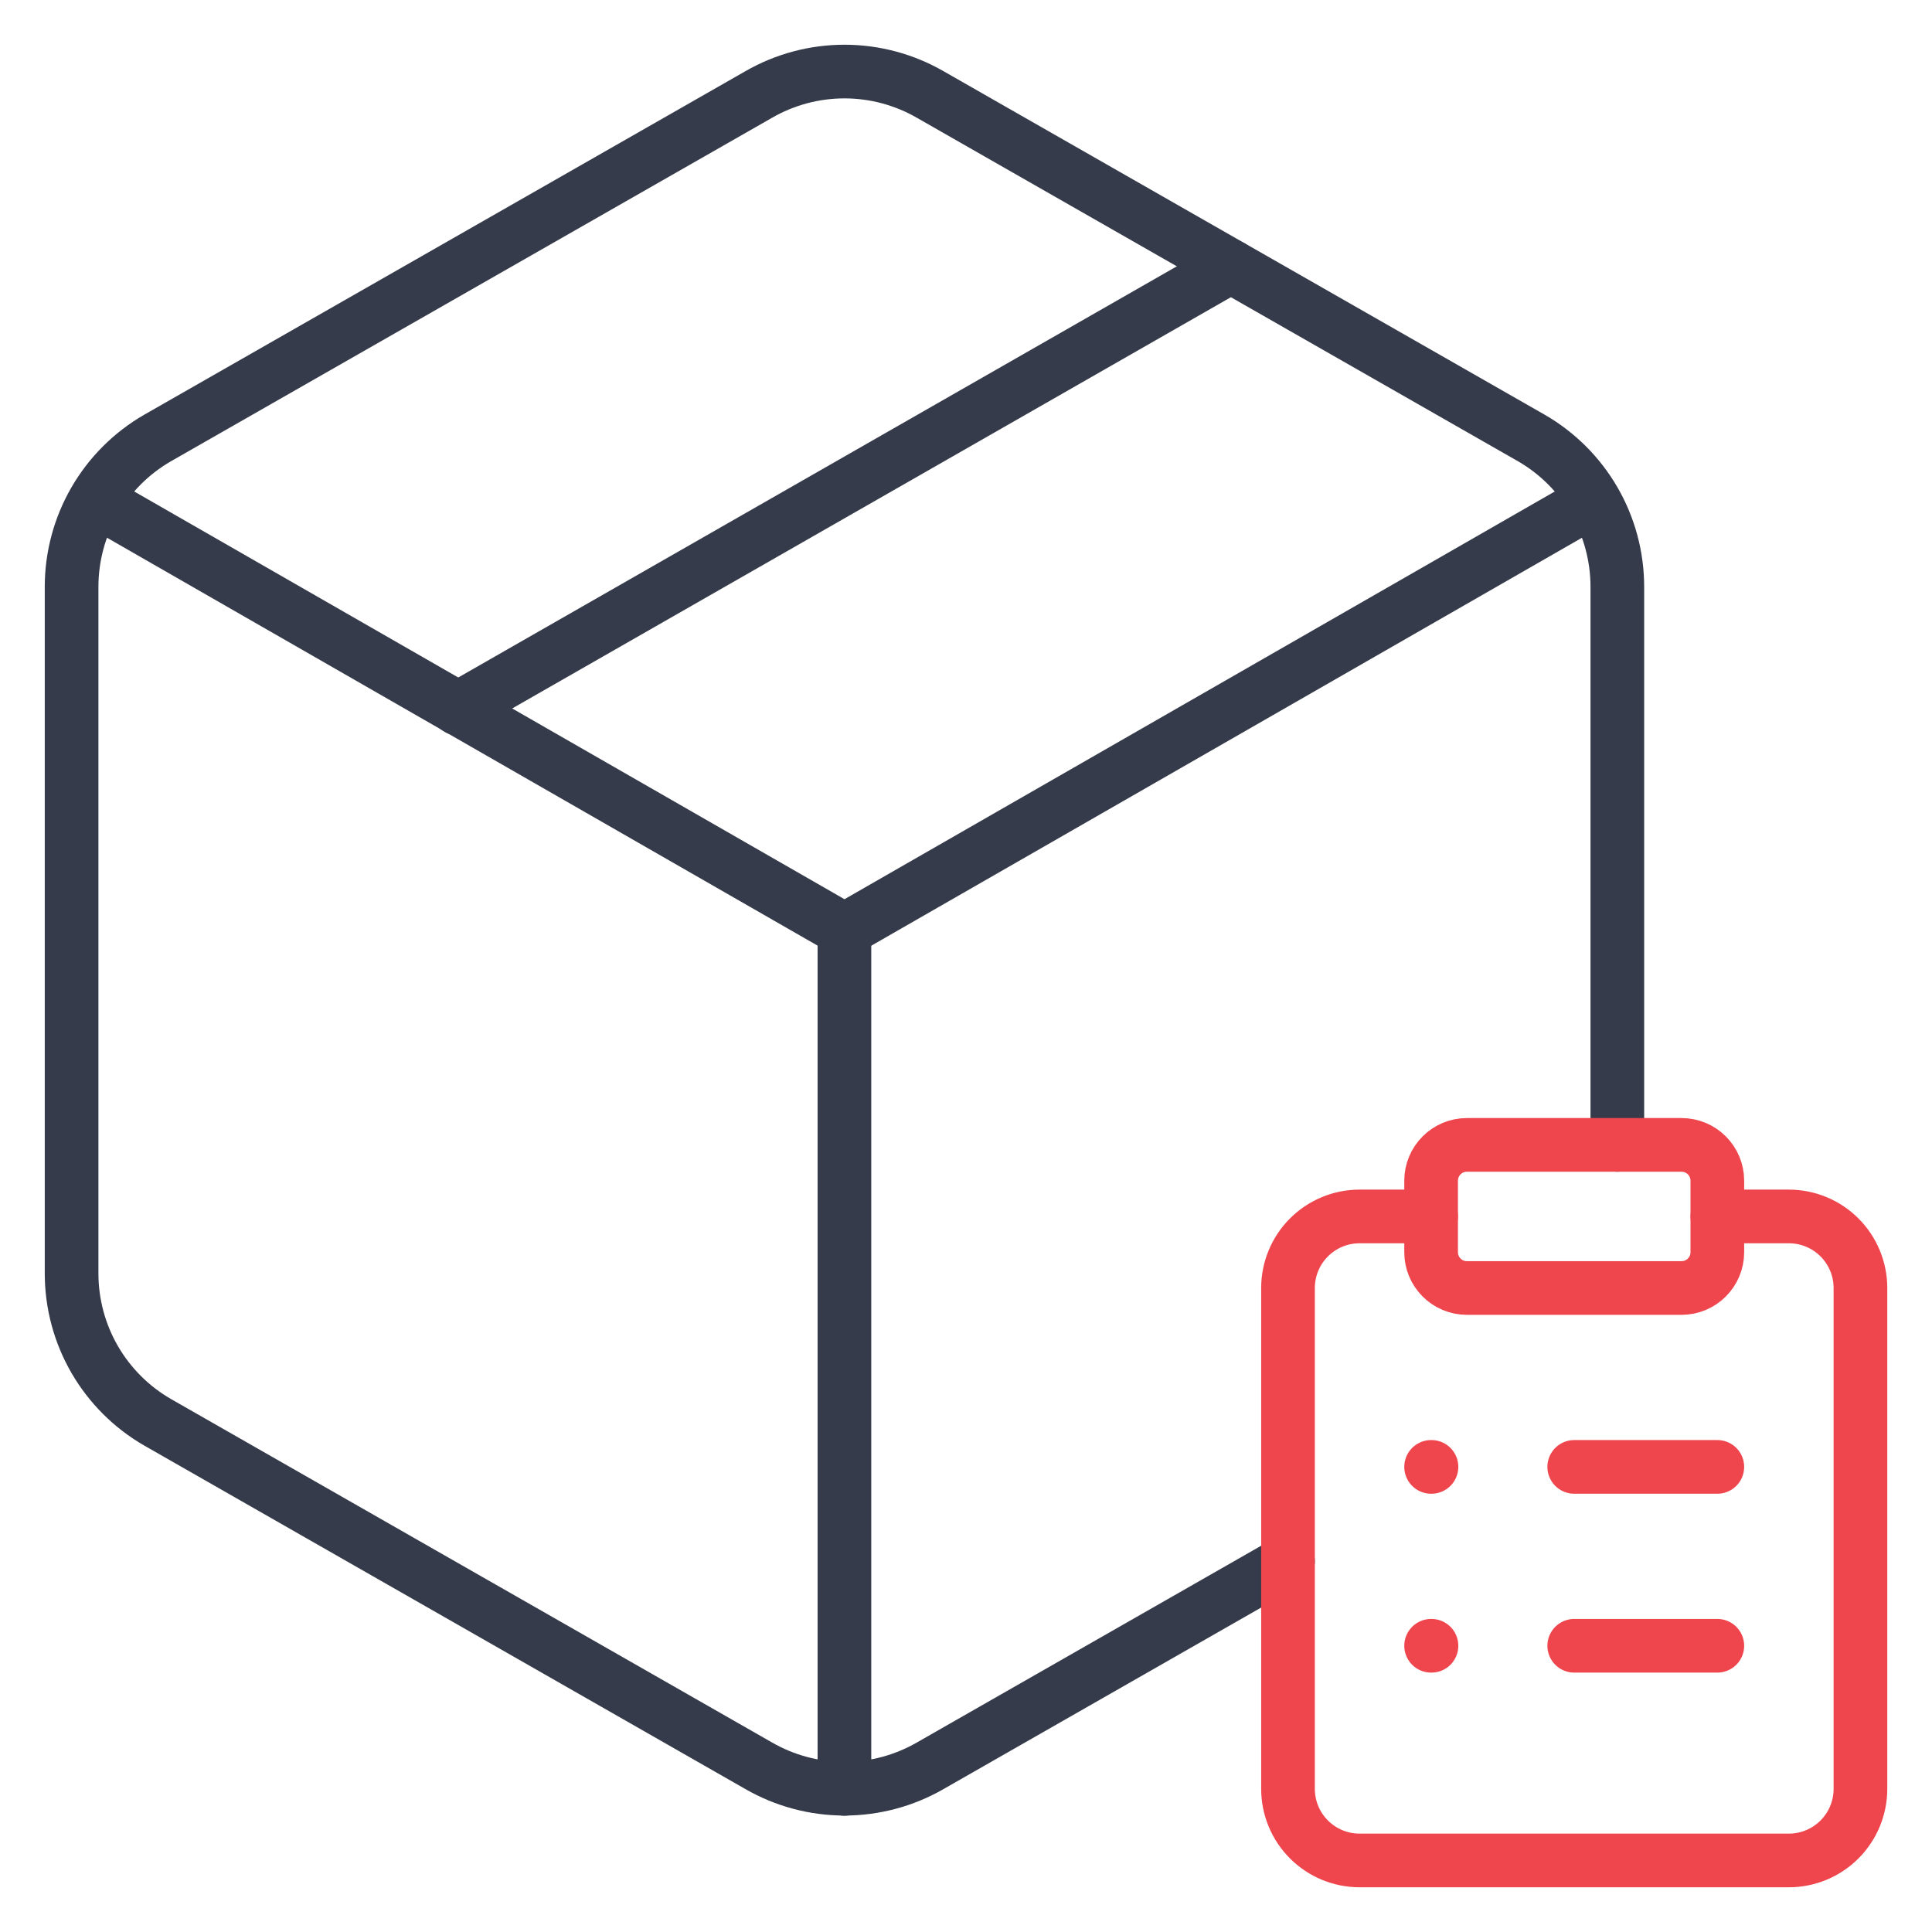
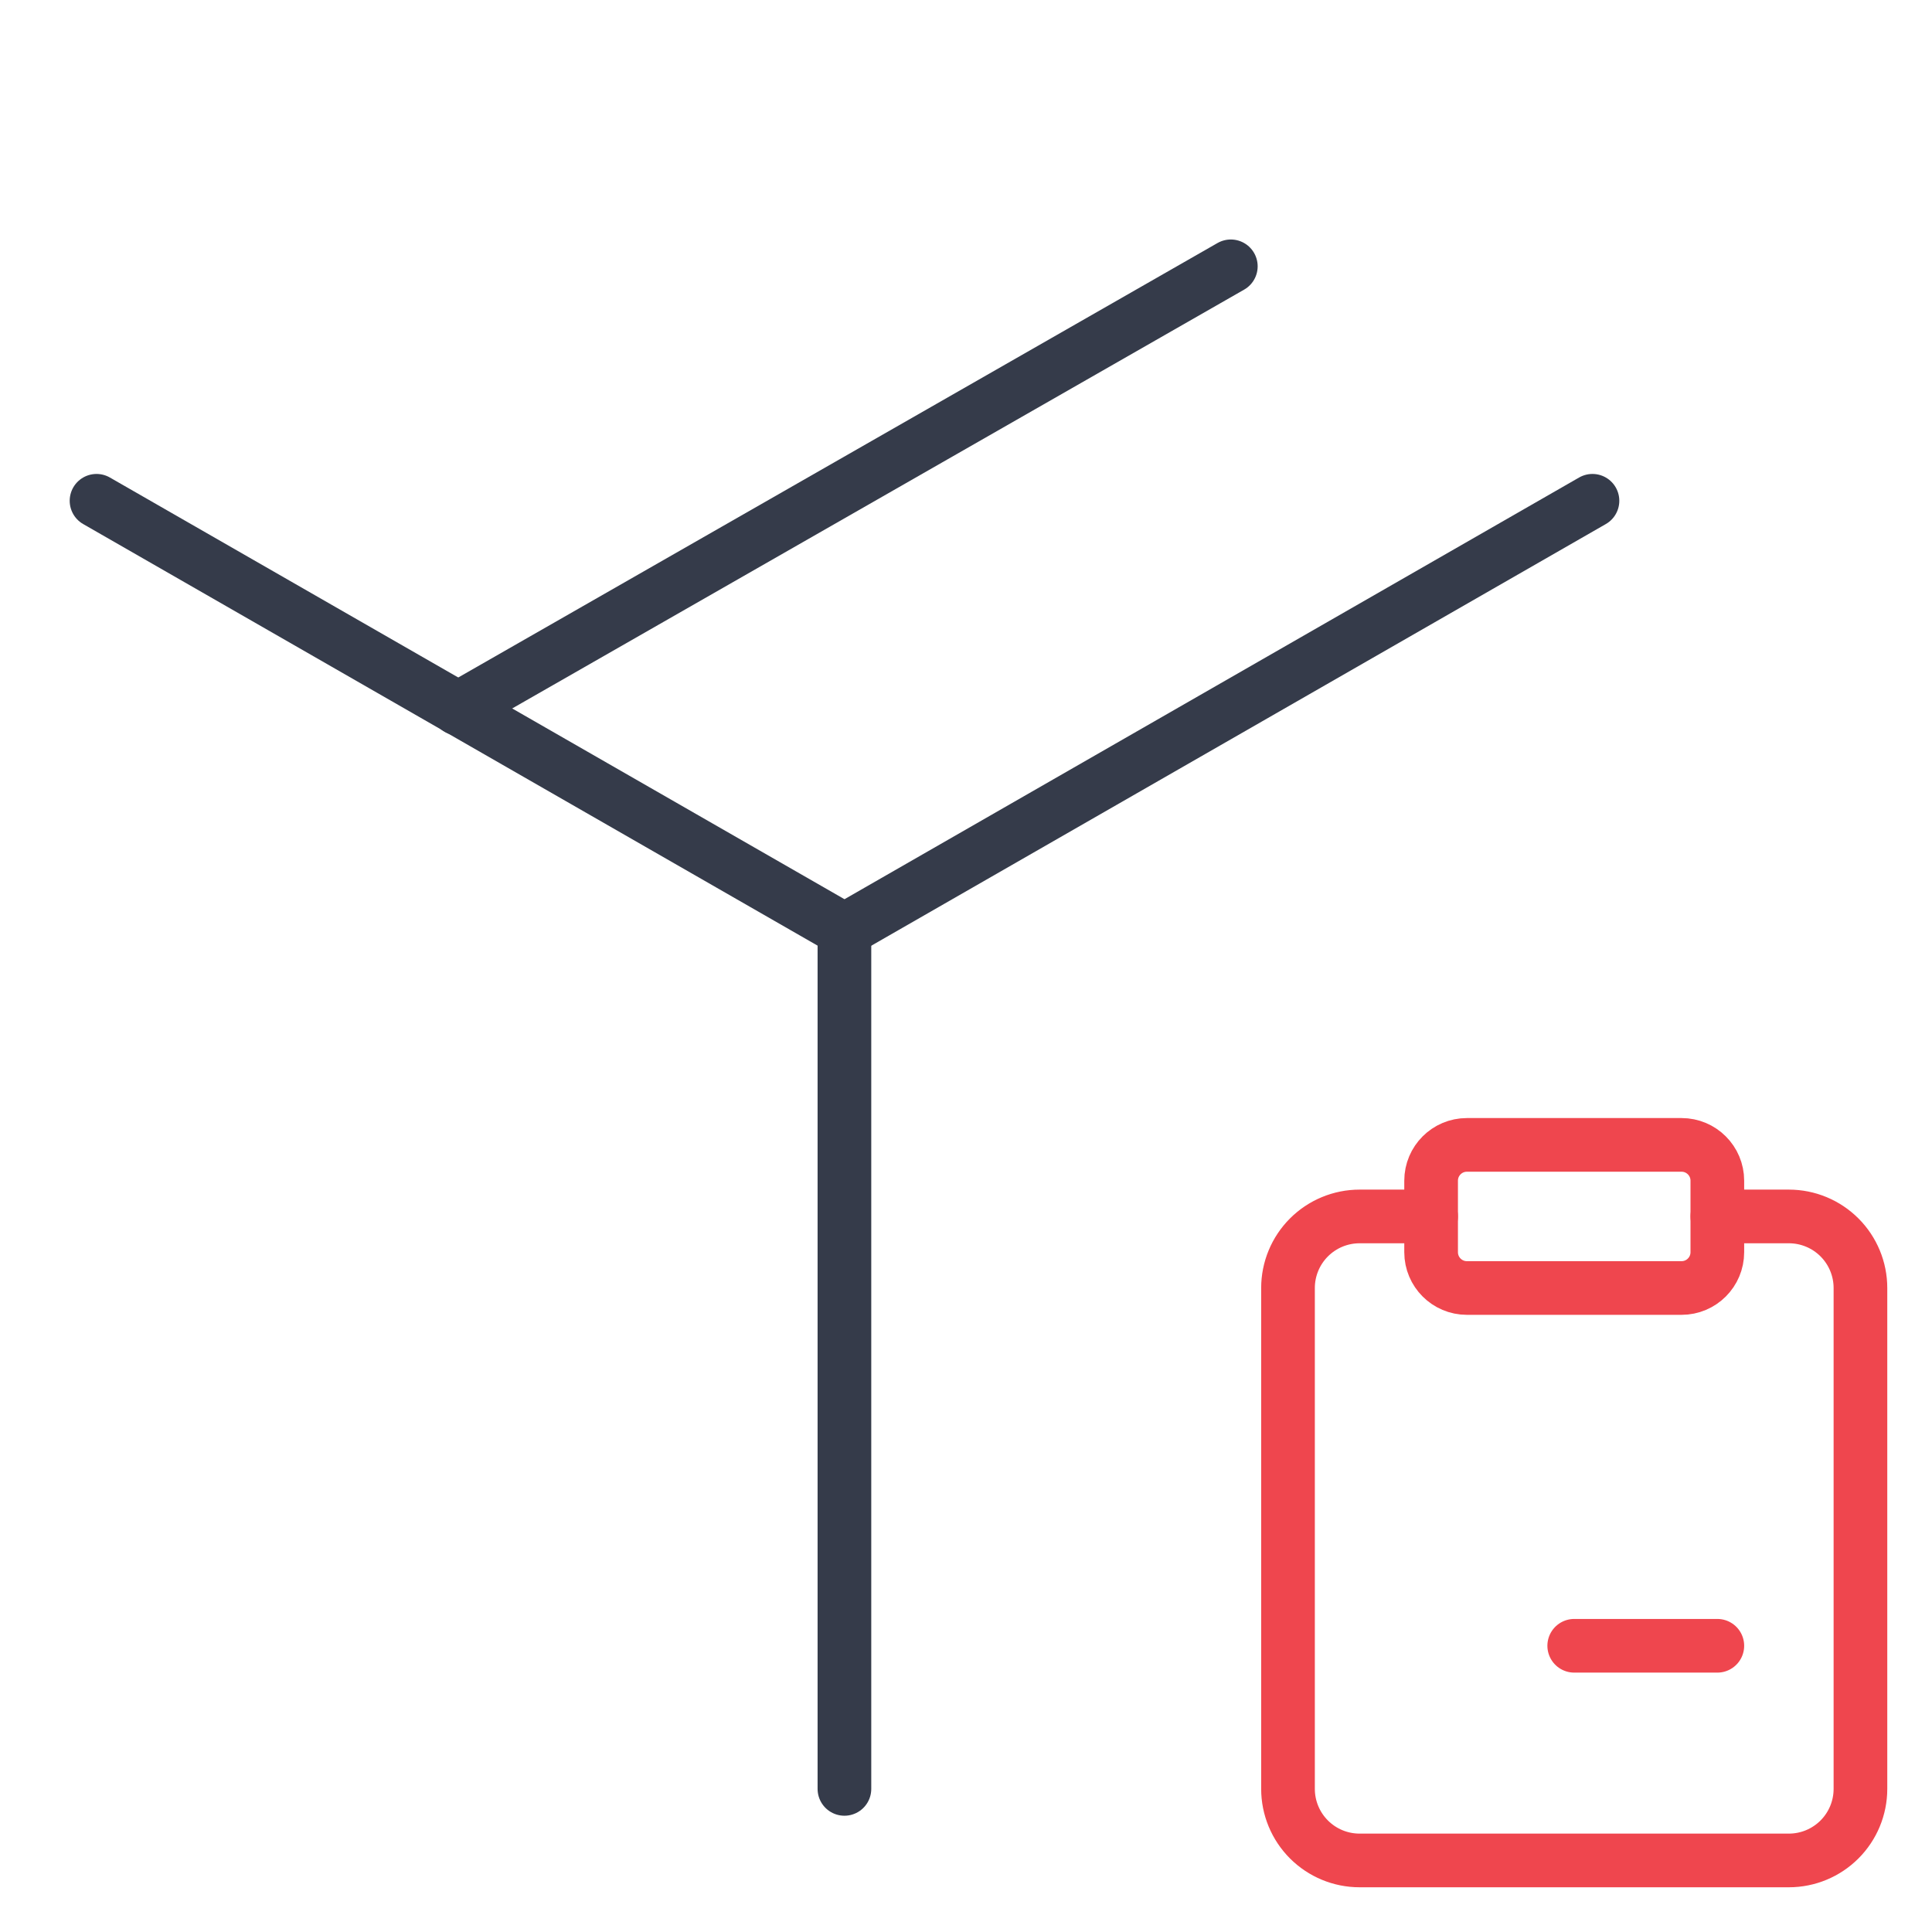
<svg xmlns="http://www.w3.org/2000/svg" width="54" height="54" viewBox="0 0 54 54" fill="none">
-   <path d="M36 43.639L26.003 49.352C25.273 49.773 24.446 49.995 23.603 49.995C22.76 49.995 21.933 49.773 21.203 49.352L4.401 39.751C3.672 39.33 3.067 38.725 2.645 37.996C2.224 37.267 2.002 36.44 2.001 35.598V16.396C2.002 15.555 2.224 14.728 2.645 13.999C3.067 13.27 3.672 12.665 4.401 12.244L21.203 2.643C21.933 2.222 22.76 2 23.603 2C24.446 2 25.273 2.222 26.003 2.643L42.805 12.244C43.534 12.665 44.139 13.27 44.561 13.999C44.982 14.728 45.204 15.555 45.205 16.396V32" stroke="#353B4A" stroke-width="1.5" stroke-linecap="round" stroke-linejoin="round" />
  <path d="M23.602 50V25.998" stroke="#353B4A" stroke-width="1.5" stroke-linecap="round" stroke-linejoin="round" />
  <path d="M44.51 13.997L23.604 25.998L2.698 13.997" stroke="#353B4A" stroke-width="1.5" stroke-linecap="round" stroke-linejoin="round" />
  <path d="M34.402 7.444L12.8 19.805" stroke="#353B4A" stroke-width="1.5" stroke-linecap="round" stroke-linejoin="round" />
  <path d="M47 32H41C40.448 32 40 32.448 40 33V35C40 35.552 40.448 36 41 36H47C47.552 36 48 35.552 48 35V33C48 32.448 47.552 32 47 32Z" stroke="#EF464E" stroke-width="1.5" stroke-linecap="round" stroke-linejoin="round" />
  <path d="M48 34H50C50.53 34 51.039 34.211 51.414 34.586C51.789 34.961 52 35.47 52 36V50C52 50.53 51.789 51.039 51.414 51.414C51.039 51.789 50.53 52 50 52H38C37.47 52 36.961 51.789 36.586 51.414C36.211 51.039 36 50.53 36 50V36C36 35.47 36.211 34.961 36.586 34.586C36.961 34.211 37.47 34 38 34H40" stroke="#EF464E" stroke-width="1.5" stroke-linecap="round" stroke-linejoin="round" />
-   <path d="M44 41H48" stroke="#EF464E" stroke-width="1.5" stroke-linecap="round" stroke-linejoin="round" />
  <path d="M44 46H48" stroke="#EF464E" stroke-width="1.5" stroke-linecap="round" stroke-linejoin="round" />
-   <path d="M40 41H40.01" stroke="#EF464E" stroke-width="1.5" stroke-linecap="round" stroke-linejoin="round" />
-   <path d="M40 46H40.01" stroke="#EF464E" stroke-width="1.5" stroke-linecap="round" stroke-linejoin="round" />
</svg>